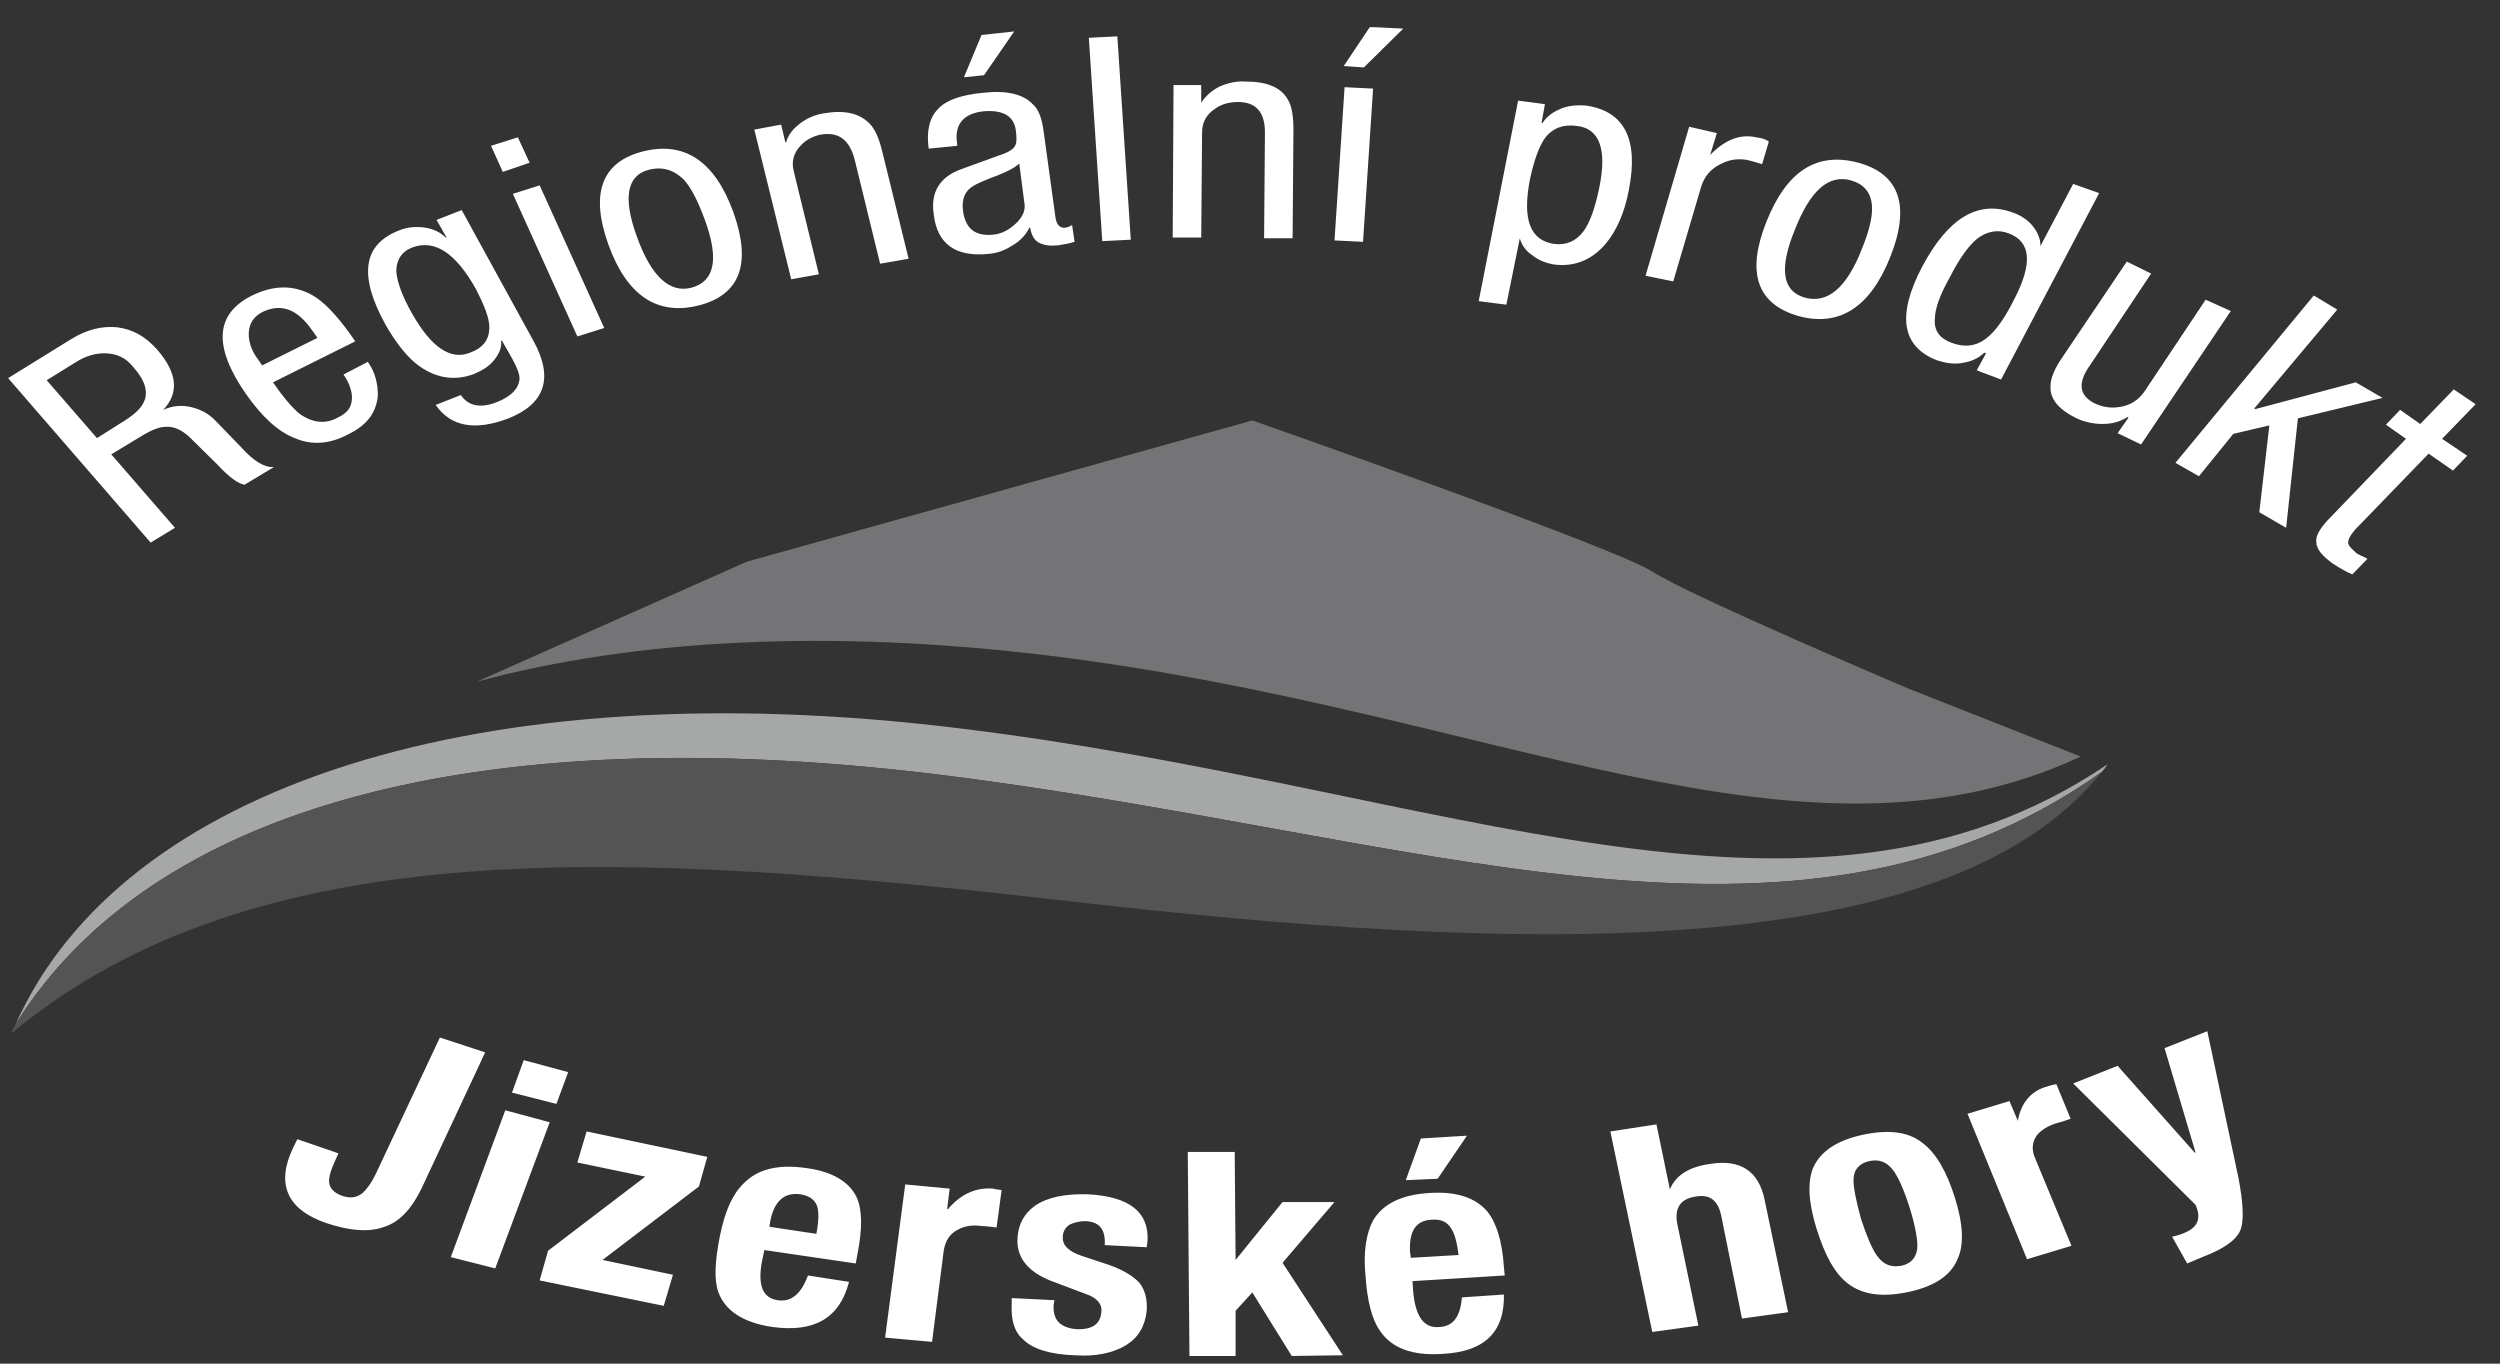
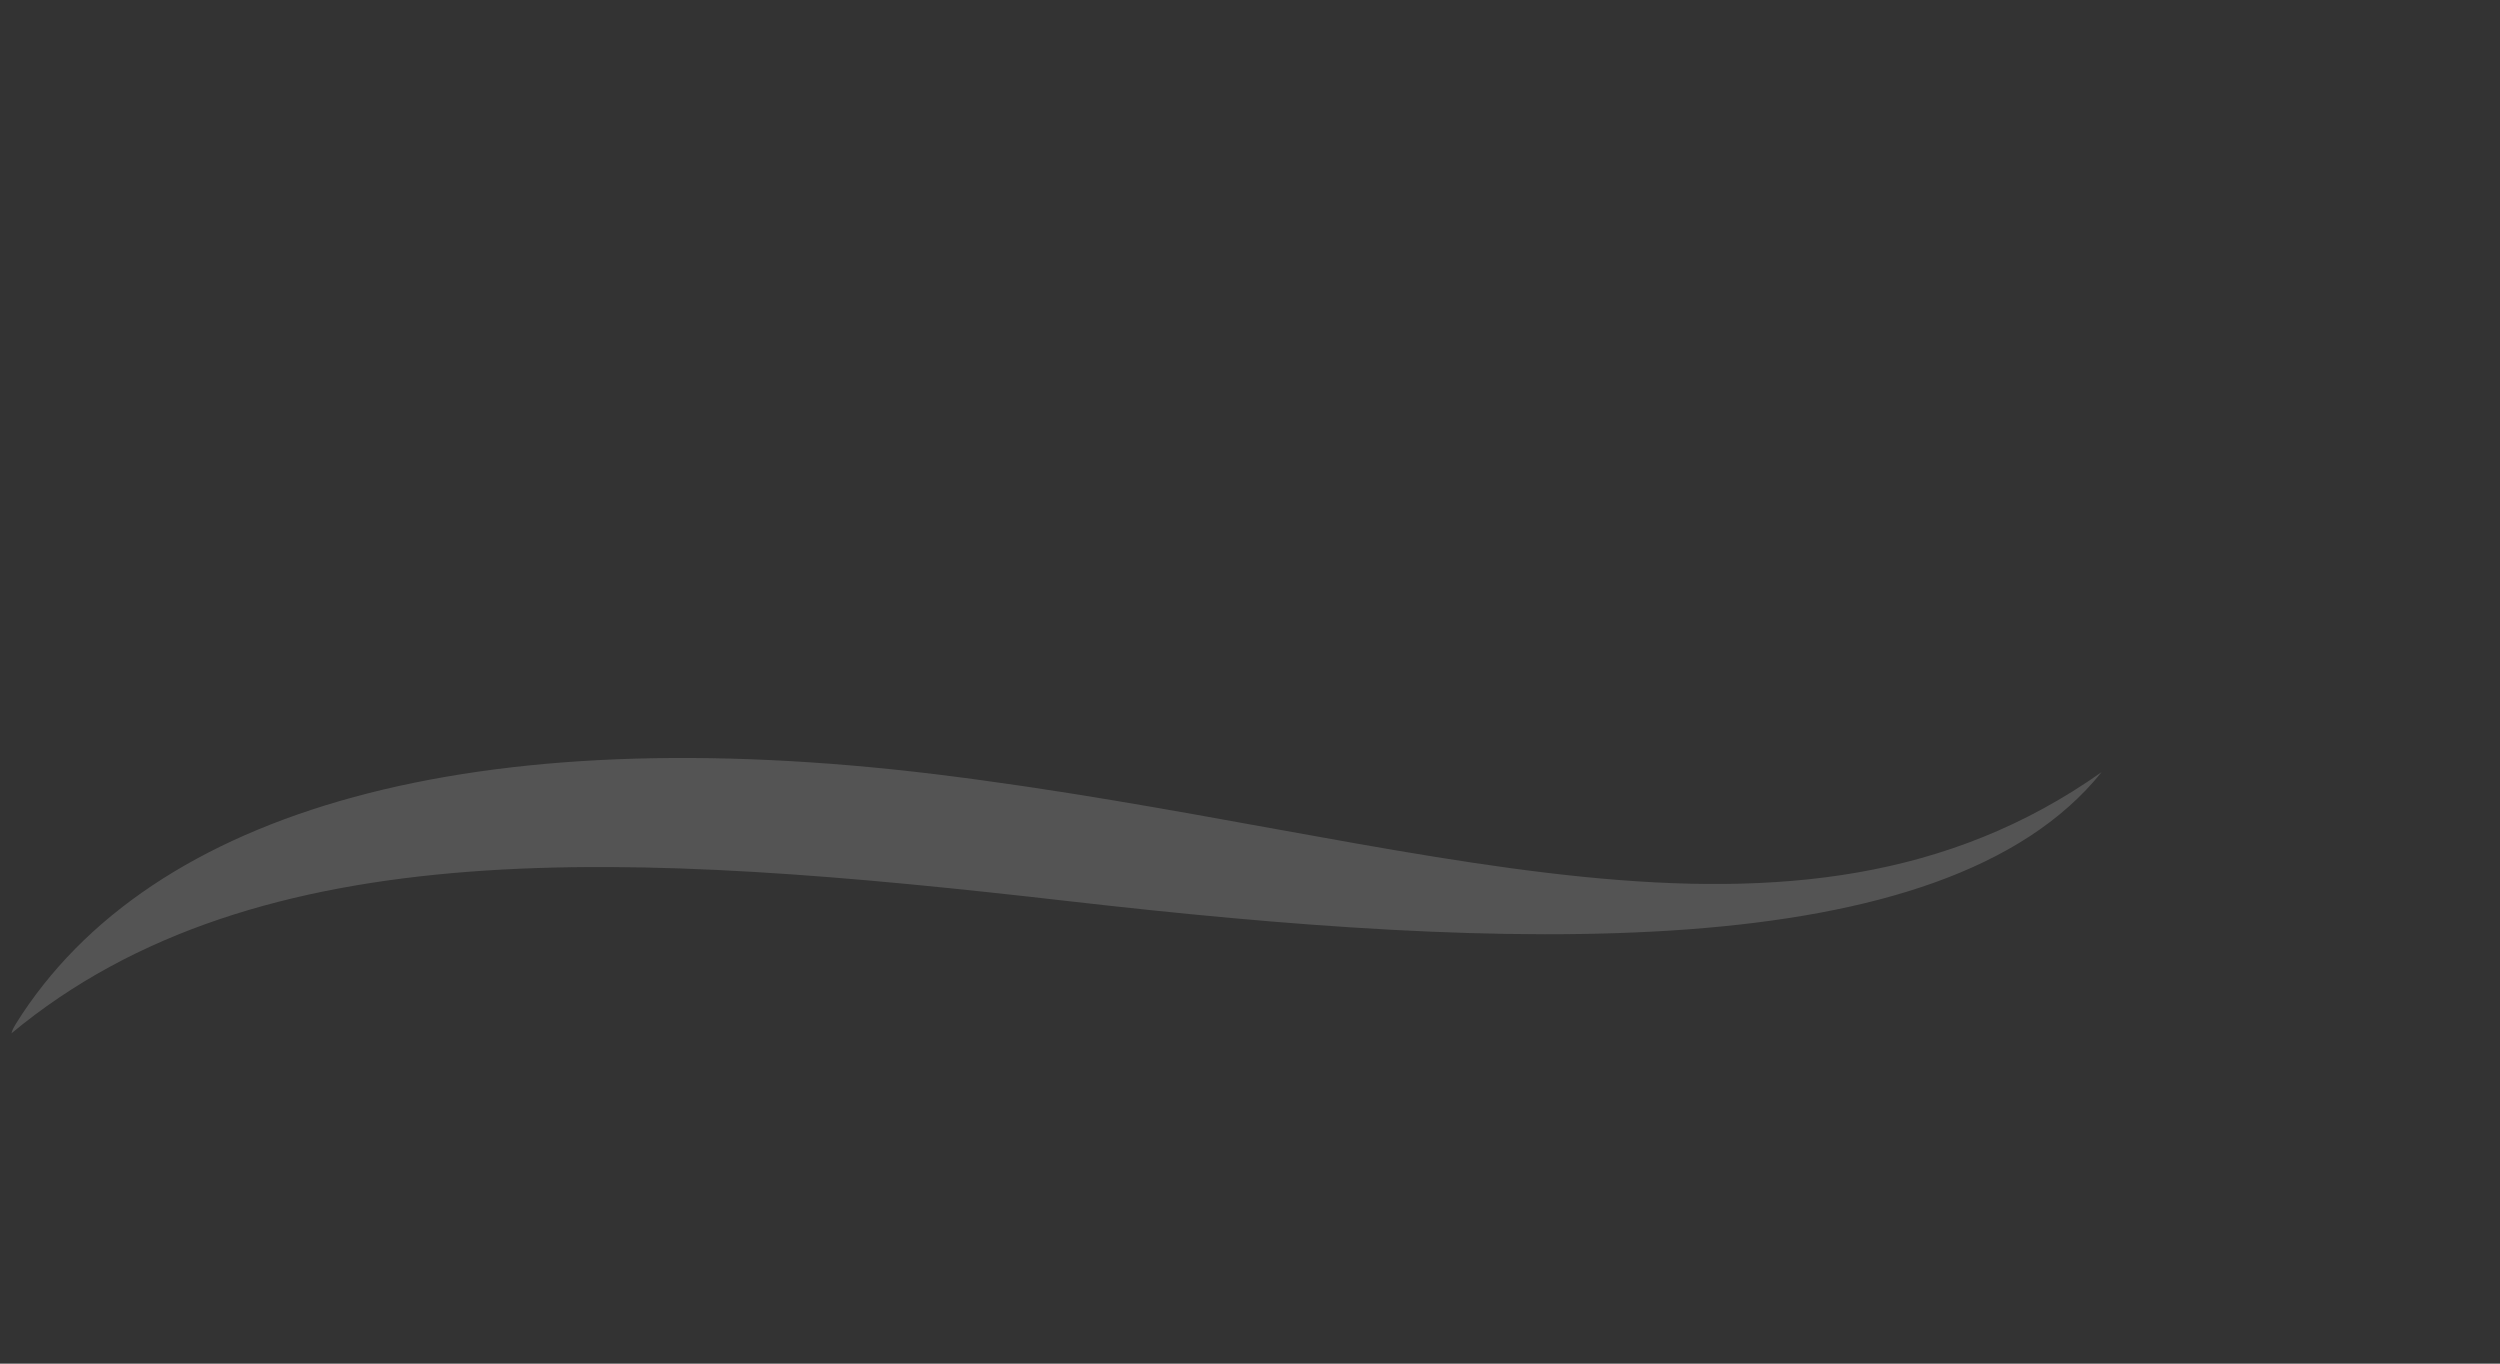
<svg xmlns="http://www.w3.org/2000/svg" width="77" height="42" viewBox="0 0 77 42" fill="none">
  <rect x="0" y="0" width="77" height="42" fill="#333333" stroke="none" />
-   <path d="M32.297 20.192C46.035 21.866 55.461 27.324 64.086 23.302L58.792 21.214C58.792 21.214 52.027 18.343 50.89 17.604C49.754 16.865 38.572 12.95 38.572 12.95L23.001 17.3L14.685 20.996C19.515 19.692 25.506 19.366 32.297 20.192H32.297Z" fill="#747476" />
-   <path d="M28.811 23.845C43.686 25.672 55.255 30.477 64.732 23.779C64.81 23.693 64.861 23.627 64.913 23.54C55.642 29.803 44.461 24.236 29.534 22.431C14.815 20.626 3.762 24.215 0.482 31.543C4.64 24.867 14.686 22.127 28.811 23.845Z" fill="#A6A7A7" />
  <path d="M32.942 27.759C46.242 29.282 59.851 29.869 64.731 23.78C55.254 30.478 43.685 25.672 28.811 23.846C14.685 22.128 4.64 24.867 0.482 31.544C0.43 31.631 0.379 31.717 0.353 31.826C7.945 25.52 19.488 26.216 32.942 27.759Z" fill="#545454" />
-   <path d="M13.549 31.956L14.943 32.413L12.981 36.61C12.671 37.241 12.309 37.632 11.844 37.784C11.379 37.958 10.786 37.915 10.062 37.675C8.849 37.262 8.487 36.479 9.029 35.348L9.159 35.087L10.424 35.523L10.346 35.696C10.191 36.023 10.114 36.284 10.14 36.436C10.166 36.609 10.294 36.74 10.527 36.827C10.785 36.914 10.966 36.893 11.147 36.762C11.276 36.653 11.431 36.457 11.586 36.131L13.548 31.956L13.549 31.956ZM1.438 11.711L2.987 13.494L3.71 13.037C4.072 12.82 4.304 12.624 4.407 12.428C4.588 12.102 4.485 11.732 4.098 11.297C3.891 11.037 3.633 10.906 3.297 10.884C2.987 10.863 2.652 10.95 2.316 11.167L1.438 11.711H1.438ZM4.64 16.712L0.25 11.646L2.187 10.449C2.677 10.145 3.142 10.036 3.607 10.08C4.098 10.145 4.485 10.363 4.847 10.776C5.467 11.493 5.518 12.102 5.028 12.624C5.312 12.494 5.596 12.472 5.88 12.537C6.164 12.603 6.422 12.733 6.629 12.95L7.43 13.777C7.817 14.211 8.153 14.407 8.437 14.385L7.533 14.929C7.352 14.907 7.068 14.711 6.707 14.32L5.958 13.581C5.673 13.276 5.389 13.124 5.105 13.146C4.924 13.146 4.692 13.233 4.434 13.385L3.427 13.994L5.389 16.256L4.64 16.712L4.64 16.712ZM8.074 11.254L9.778 10.406L9.624 10.189C9.159 9.514 8.668 9.341 8.1 9.601C7.79 9.754 7.661 9.993 7.661 10.297C7.661 10.558 7.764 10.841 7.971 11.102L8.074 11.254H8.074ZM10.941 10.514L8.41 11.776C8.72 12.232 9.004 12.558 9.211 12.733C9.598 13.015 10.011 13.081 10.399 12.863C10.734 12.711 10.864 12.493 10.838 12.167C10.812 11.971 10.734 11.754 10.579 11.536L11.329 11.145C11.561 11.471 11.638 11.819 11.638 12.189C11.587 12.711 11.303 13.102 10.709 13.385C10.14 13.69 9.572 13.711 9.082 13.494C8.565 13.298 8.075 12.841 7.584 12.146C6.551 10.667 6.629 9.667 7.765 9.101C8.436 8.775 9.03 8.775 9.598 9.079C9.96 9.275 10.348 9.688 10.76 10.254L10.941 10.514H10.941ZM12.697 7.622C12.361 7.753 12.206 8.014 12.206 8.362C12.232 8.688 12.387 9.123 12.697 9.666C13.29 10.71 13.885 11.101 14.478 10.863C14.892 10.71 15.072 10.449 15.072 10.08C15.072 9.797 14.917 9.406 14.659 8.905C14.039 7.797 13.394 7.362 12.696 7.622H12.697ZM14.22 6.47L16.415 10.471C17.061 11.623 16.803 12.428 15.666 12.885C14.633 13.277 13.885 13.146 13.42 12.472L14.194 12.167C14.427 12.515 14.814 12.58 15.305 12.384C15.744 12.211 15.976 11.971 16.002 11.667C16.002 11.514 15.924 11.319 15.77 11.036L15.46 10.492H15.434C15.46 10.688 15.382 10.884 15.227 11.08C15.073 11.276 14.866 11.406 14.608 11.515C13.988 11.754 13.368 11.645 12.8 11.189C12.464 10.906 12.154 10.493 11.87 9.992C11.044 8.492 11.173 7.535 12.284 7.1C12.542 6.991 12.826 6.97 13.11 7.013C13.368 7.057 13.575 7.165 13.73 7.318H13.756L13.446 6.774L14.221 6.47H14.22ZM17.784 10.363L15.796 5.97L16.622 5.709L18.61 10.102L17.784 10.363ZM15.486 5.295L15.124 4.491L15.95 4.23L16.312 5.013L15.486 5.295ZM21.296 8.862C22.019 8.666 22.149 7.97 21.71 6.774C21.503 6.208 21.296 5.795 21.064 5.534C20.755 5.23 20.393 5.121 19.98 5.23C19.308 5.403 19.179 6.1 19.618 7.295C20.057 8.513 20.625 9.035 21.296 8.861V8.862ZM18.739 7.535C18.171 5.948 18.533 4.991 19.798 4.665C21.089 4.339 22.019 4.97 22.587 6.535C23.155 8.122 22.794 9.079 21.528 9.406C20.237 9.732 19.308 9.101 18.739 7.535ZM24.369 8.601L23.233 3.991L24.059 3.838L24.189 4.382H24.215C24.266 4.164 24.421 3.969 24.654 3.794C24.86 3.642 25.092 3.534 25.377 3.49C26.022 3.381 26.461 3.49 26.771 3.794C26.952 3.968 27.081 4.273 27.184 4.708L27.985 7.97L27.107 8.122L26.332 4.948C26.178 4.317 25.842 4.056 25.299 4.143C25.041 4.186 24.809 4.317 24.654 4.491C24.447 4.708 24.37 4.97 24.447 5.274L25.222 8.449L24.37 8.601H24.369ZM29.689 2.381L30.231 1.077L31.238 0.968L30.308 2.316L29.689 2.381ZM31.548 6.23L31.393 5.034C31.29 5.143 31.058 5.273 30.722 5.404C30.308 5.556 30.076 5.665 29.973 5.73C29.715 5.882 29.611 6.143 29.663 6.513C29.741 7.035 30.025 7.274 30.567 7.23C30.851 7.208 31.084 7.078 31.29 6.882C31.497 6.687 31.6 6.469 31.548 6.23V6.23ZM29.482 4.491L28.604 4.578C28.527 4.034 28.63 3.621 28.889 3.36C29.146 3.077 29.611 2.925 30.257 2.86C31.006 2.773 31.522 2.903 31.806 3.208C31.987 3.36 32.09 3.643 32.142 4.034L32.504 6.665C32.53 6.905 32.633 7.035 32.813 7.013C32.917 6.992 32.968 6.97 33.02 6.927L33.097 7.448C32.891 7.514 32.71 7.535 32.581 7.557C32.348 7.579 32.194 7.557 32.09 7.514C31.884 7.448 31.781 7.297 31.729 7.014H31.703C31.599 7.231 31.419 7.427 31.186 7.557C30.953 7.71 30.721 7.797 30.463 7.818C29.43 7.927 28.862 7.513 28.759 6.6C28.655 5.926 28.94 5.448 29.611 5.209L30.747 4.796C31.032 4.709 31.212 4.6 31.264 4.491C31.316 4.404 31.316 4.252 31.29 4.034C31.238 3.578 30.903 3.382 30.309 3.426C29.664 3.491 29.38 3.839 29.483 4.448V4.491L29.482 4.491ZM33.95 7.427L33.536 1.164L34.414 1.12L34.828 7.383L33.95 7.427ZM36.119 7.318L36.145 2.621H36.997V3.164C37.127 2.968 37.307 2.794 37.565 2.664C37.824 2.555 38.082 2.49 38.366 2.512C39.011 2.512 39.451 2.686 39.657 3.055C39.787 3.251 39.838 3.577 39.838 4.012L39.812 7.339H38.934L38.96 4.077C38.96 3.446 38.676 3.142 38.134 3.142C37.85 3.142 37.617 3.208 37.411 3.359C37.153 3.533 37.024 3.773 37.024 4.077L36.998 7.317H36.12L36.119 7.318ZM41.387 2.034L42.188 0.837H42.317L43.221 0.881L42.007 2.077L41.388 2.034H41.387ZM41.103 7.405L41.413 2.686L42.291 2.729L41.981 7.448L41.103 7.405ZM47.12 5.535C46.887 6.752 47.12 7.405 47.869 7.513C48.256 7.557 48.54 7.427 48.773 7.122C48.979 6.839 49.135 6.383 49.263 5.752C49.496 4.6 49.263 3.969 48.592 3.882C48.153 3.816 47.817 3.947 47.585 4.251C47.404 4.512 47.249 4.926 47.12 5.535ZM45.544 9.275L46.758 3.099L47.584 3.208L47.481 3.773L47.507 3.795C47.61 3.621 47.791 3.469 48.049 3.36C48.282 3.251 48.566 3.23 48.85 3.251C50.038 3.425 50.477 4.295 50.167 5.861C50.038 6.535 49.805 7.079 49.469 7.492C49.03 8.014 48.488 8.231 47.842 8.144C47.61 8.101 47.377 8.014 47.197 7.862C46.991 7.731 46.861 7.535 46.81 7.34L46.396 9.384L45.544 9.275H45.544ZM50.683 8.492L52.026 3.904L52.879 4.099L52.672 4.774C53.137 4.295 53.602 4.121 54.093 4.23C54.273 4.252 54.402 4.296 54.48 4.361L54.273 5.056C54.067 4.991 53.912 4.948 53.809 4.926C53.55 4.883 53.292 4.904 53.034 5.035C52.698 5.187 52.492 5.426 52.389 5.774L51.536 8.667L50.684 8.493L50.683 8.492ZM55.59 9.166C56.288 9.362 56.882 8.862 57.346 7.666C57.579 7.1 57.682 6.644 57.656 6.339C57.63 5.926 57.398 5.665 57.011 5.556C56.313 5.361 55.746 5.883 55.281 7.079C54.79 8.275 54.893 8.971 55.59 9.167V9.166ZM54.402 6.839C55.022 5.273 55.952 4.665 57.243 5.013C58.508 5.361 58.844 6.339 58.224 7.905C57.604 9.471 56.649 10.08 55.383 9.732C54.118 9.362 53.782 8.405 54.402 6.839ZM60.058 8.535C59.748 9.079 59.593 9.514 59.593 9.84C59.567 10.188 59.748 10.428 60.109 10.558C60.497 10.71 60.884 10.667 61.194 10.406C61.452 10.21 61.736 9.818 62.02 9.253C62.614 8.122 62.563 7.448 61.866 7.187C61.53 7.057 61.194 7.122 60.885 7.361C60.627 7.579 60.342 7.97 60.058 8.535H60.058ZM64.654 5.948L61.633 11.689L60.884 11.406L61.168 10.884L61.116 10.862C60.961 11.014 60.754 11.123 60.496 11.167C60.212 11.232 59.954 11.189 59.67 11.101C58.585 10.688 58.405 9.731 59.205 8.209C60.006 6.708 60.935 6.143 62.02 6.556C62.252 6.643 62.459 6.773 62.614 6.969C62.769 7.165 62.846 7.361 62.846 7.578L63.853 5.665L64.654 5.947V5.948ZM68.709 9.579L65.945 13.69L65.222 13.341L65.558 12.863L65.532 12.841C65.299 12.993 65.041 13.058 64.757 13.058C64.473 13.058 64.189 12.993 63.957 12.884C63.389 12.602 63.13 12.276 63.156 11.884C63.156 11.645 63.285 11.341 63.543 10.971L65.506 8.057L66.255 8.426L64.37 11.253C63.983 11.797 64.034 12.188 64.525 12.428C64.757 12.536 65.015 12.58 65.274 12.536C65.61 12.493 65.868 12.319 66.049 12.058L67.934 9.231L68.708 9.579L68.709 9.579ZM70.775 12.885L70.413 16.256L69.587 15.777L69.896 13.102L68.786 13.363L67.727 14.668L67.004 14.255L71.265 9.101L71.988 9.536L69.432 12.58L69.458 12.602L72.557 11.776L73.383 12.255L70.775 12.885L70.775 12.885ZM15.769 33.653L16.131 32.652L17.499 33.022L17.138 34L15.769 33.652V33.653ZM16.621 39.437L16.88 38.523L19.875 36.24L17.783 35.805L18.067 34.848L21.785 35.631L21.527 36.544L18.558 38.806L20.727 39.263L20.443 40.22L16.621 39.437H16.621ZM23.698 37.785L25.144 38.002C25.221 37.61 25.221 37.328 25.17 37.154C25.092 36.937 24.912 36.828 24.653 36.784C24.162 36.719 23.852 36.98 23.724 37.61L23.698 37.784V37.785ZM27.261 41.199L27.881 36.48L29.249 36.61L29.172 37.241H29.198C29.585 36.784 30.05 36.566 30.592 36.61C30.644 36.632 30.721 36.632 30.85 36.653L30.695 37.806C30.489 37.784 30.36 37.762 30.23 37.762C29.946 37.719 29.714 37.762 29.507 37.871C29.249 38.002 29.12 38.219 29.069 38.502L28.707 41.329L27.261 41.199H27.261ZM31.16 39.981L32.477 40.046L32.451 40.199C32.425 40.655 32.658 40.894 33.149 40.938C33.639 40.96 33.898 40.785 33.923 40.394C33.949 40.155 33.769 39.959 33.433 39.851L32.452 39.481C31.677 39.199 31.29 38.742 31.341 38.111C31.367 37.698 31.548 37.372 31.883 37.133C32.271 36.872 32.813 36.763 33.51 36.785C34.776 36.85 35.395 37.328 35.344 38.22L35.318 38.415L34.026 38.35C34.053 37.871 33.872 37.632 33.433 37.611C33.252 37.611 33.071 37.654 32.942 37.72C32.813 37.806 32.736 37.937 32.736 38.089C32.71 38.35 32.917 38.546 33.304 38.676L34.156 38.959C34.595 39.112 34.905 39.307 35.086 39.503C35.267 39.72 35.344 40.025 35.318 40.373C35.267 40.851 35.06 41.199 34.673 41.438C34.26 41.678 33.743 41.786 33.123 41.743C32.349 41.721 31.807 41.547 31.523 41.264C31.238 41.025 31.135 40.656 31.161 40.156V39.982L31.16 39.981ZM36.583 35.48H38.029L38.056 38.807L39.502 37.023H41.102L39.502 38.894L41.361 41.742L39.786 41.764L38.572 39.807L38.056 40.372V41.764H36.635L36.583 35.48ZM43.453 38.741L44.925 38.654C44.873 38.241 44.795 37.98 44.692 37.828C44.563 37.632 44.383 37.545 44.098 37.567C43.608 37.589 43.401 37.915 43.427 38.546L43.453 38.742L43.453 38.741ZM50.89 41.025L49.599 34.849L51.019 34.631L51.432 36.632C51.613 36.197 52.026 35.936 52.672 35.849C53.602 35.697 54.17 36.066 54.351 36.958L55.074 40.416L53.653 40.611L53.008 37.415C52.905 36.98 52.672 36.784 52.259 36.849C51.742 36.914 51.561 37.219 51.665 37.719L52.31 40.829L50.89 41.025ZM57.32 37.545C57.501 38.089 57.656 38.459 57.811 38.676C58.017 38.959 58.249 39.046 58.585 38.981C58.843 38.915 58.999 38.764 59.05 38.481C59.076 38.22 58.999 37.785 58.818 37.198C58.637 36.632 58.456 36.219 58.276 36.001C58.095 35.784 57.862 35.697 57.578 35.762C57.268 35.828 57.088 36.023 57.088 36.349C57.088 36.589 57.165 36.98 57.32 37.546V37.545ZM62.433 38.785L60.599 34.305L61.891 33.913L62.149 34.522C62.252 33.957 62.562 33.587 63.078 33.457C63.13 33.435 63.233 33.413 63.336 33.391L63.775 34.457C63.594 34.522 63.466 34.566 63.362 34.587C63.078 34.674 62.871 34.804 62.742 34.957C62.587 35.174 62.561 35.413 62.691 35.696L63.801 38.371L62.432 38.784L62.433 38.785ZM67.365 38.915L66.9 38.089C67.03 38.067 67.159 38.024 67.262 37.98C67.701 37.806 67.804 37.524 67.624 37.11L63.854 33.37L65.222 32.827L67.598 35.501H67.624L66.668 32.283L67.985 31.761L68.941 36.262C69.096 37.067 69.122 37.632 68.992 37.915C68.863 38.198 68.502 38.459 67.882 38.698L67.365 38.915V38.915ZM74.544 13.059L75.577 11.993L76.249 12.45L75.216 13.515L75.99 14.037L75.551 14.494L74.802 13.972L72.53 16.32C72.401 16.473 72.323 16.603 72.323 16.712C72.323 16.799 72.427 16.908 72.582 17.038C72.633 17.082 72.763 17.125 72.917 17.212L72.452 17.691C72.246 17.604 72.065 17.495 71.859 17.364C71.523 17.125 71.342 16.908 71.342 16.69C71.316 16.516 71.445 16.299 71.678 16.038L74.105 13.515L73.486 13.08L73.924 12.624L74.544 13.059ZM55.951 37.85C55.693 37.023 55.667 36.393 55.848 35.958C56.08 35.458 56.571 35.131 57.346 34.957C58.146 34.783 58.766 34.848 59.205 35.196C59.618 35.501 59.954 36.066 60.212 36.893C60.47 37.719 60.496 38.35 60.29 38.785C60.083 39.285 59.592 39.611 58.818 39.785C58.017 39.959 57.397 39.894 56.933 39.546C56.519 39.241 56.21 38.676 55.952 37.85H55.951ZM43.298 36.349L43.763 35.066L45.183 34.979L44.279 36.306L43.298 36.349H43.298ZM46.345 39.285L43.504 39.459L43.53 39.828C43.608 40.568 43.866 40.916 44.331 40.872C44.77 40.85 44.976 40.546 45.028 39.959L46.32 39.872C46.346 41.024 45.726 41.634 44.435 41.699C43.505 41.764 42.859 41.525 42.498 40.981C42.265 40.655 42.111 40.089 42.059 39.307C41.981 38.545 42.085 37.98 42.291 37.589C42.601 37.067 43.195 36.784 44.073 36.741C44.874 36.697 45.442 36.893 45.803 37.306C46.087 37.654 46.268 38.22 46.32 39.024L46.346 39.285L46.345 39.285ZM26.357 38.915L23.542 38.502L23.465 38.872C23.335 39.59 23.491 39.981 23.955 40.046C24.369 40.112 24.678 39.85 24.885 39.285L26.15 39.481C25.866 40.59 25.091 41.047 23.8 40.872C22.896 40.742 22.328 40.372 22.121 39.785C21.992 39.415 22.018 38.85 22.173 38.067C22.328 37.306 22.56 36.784 22.896 36.458C23.335 36.001 23.981 35.849 24.859 35.98C25.633 36.088 26.15 36.393 26.382 36.871C26.563 37.263 26.563 37.85 26.408 38.633L26.357 38.915H26.357ZM13.884 38.72L15.563 34.196L16.931 34.566L15.253 39.067L13.884 38.719V38.72Z" fill="white" />
</svg>